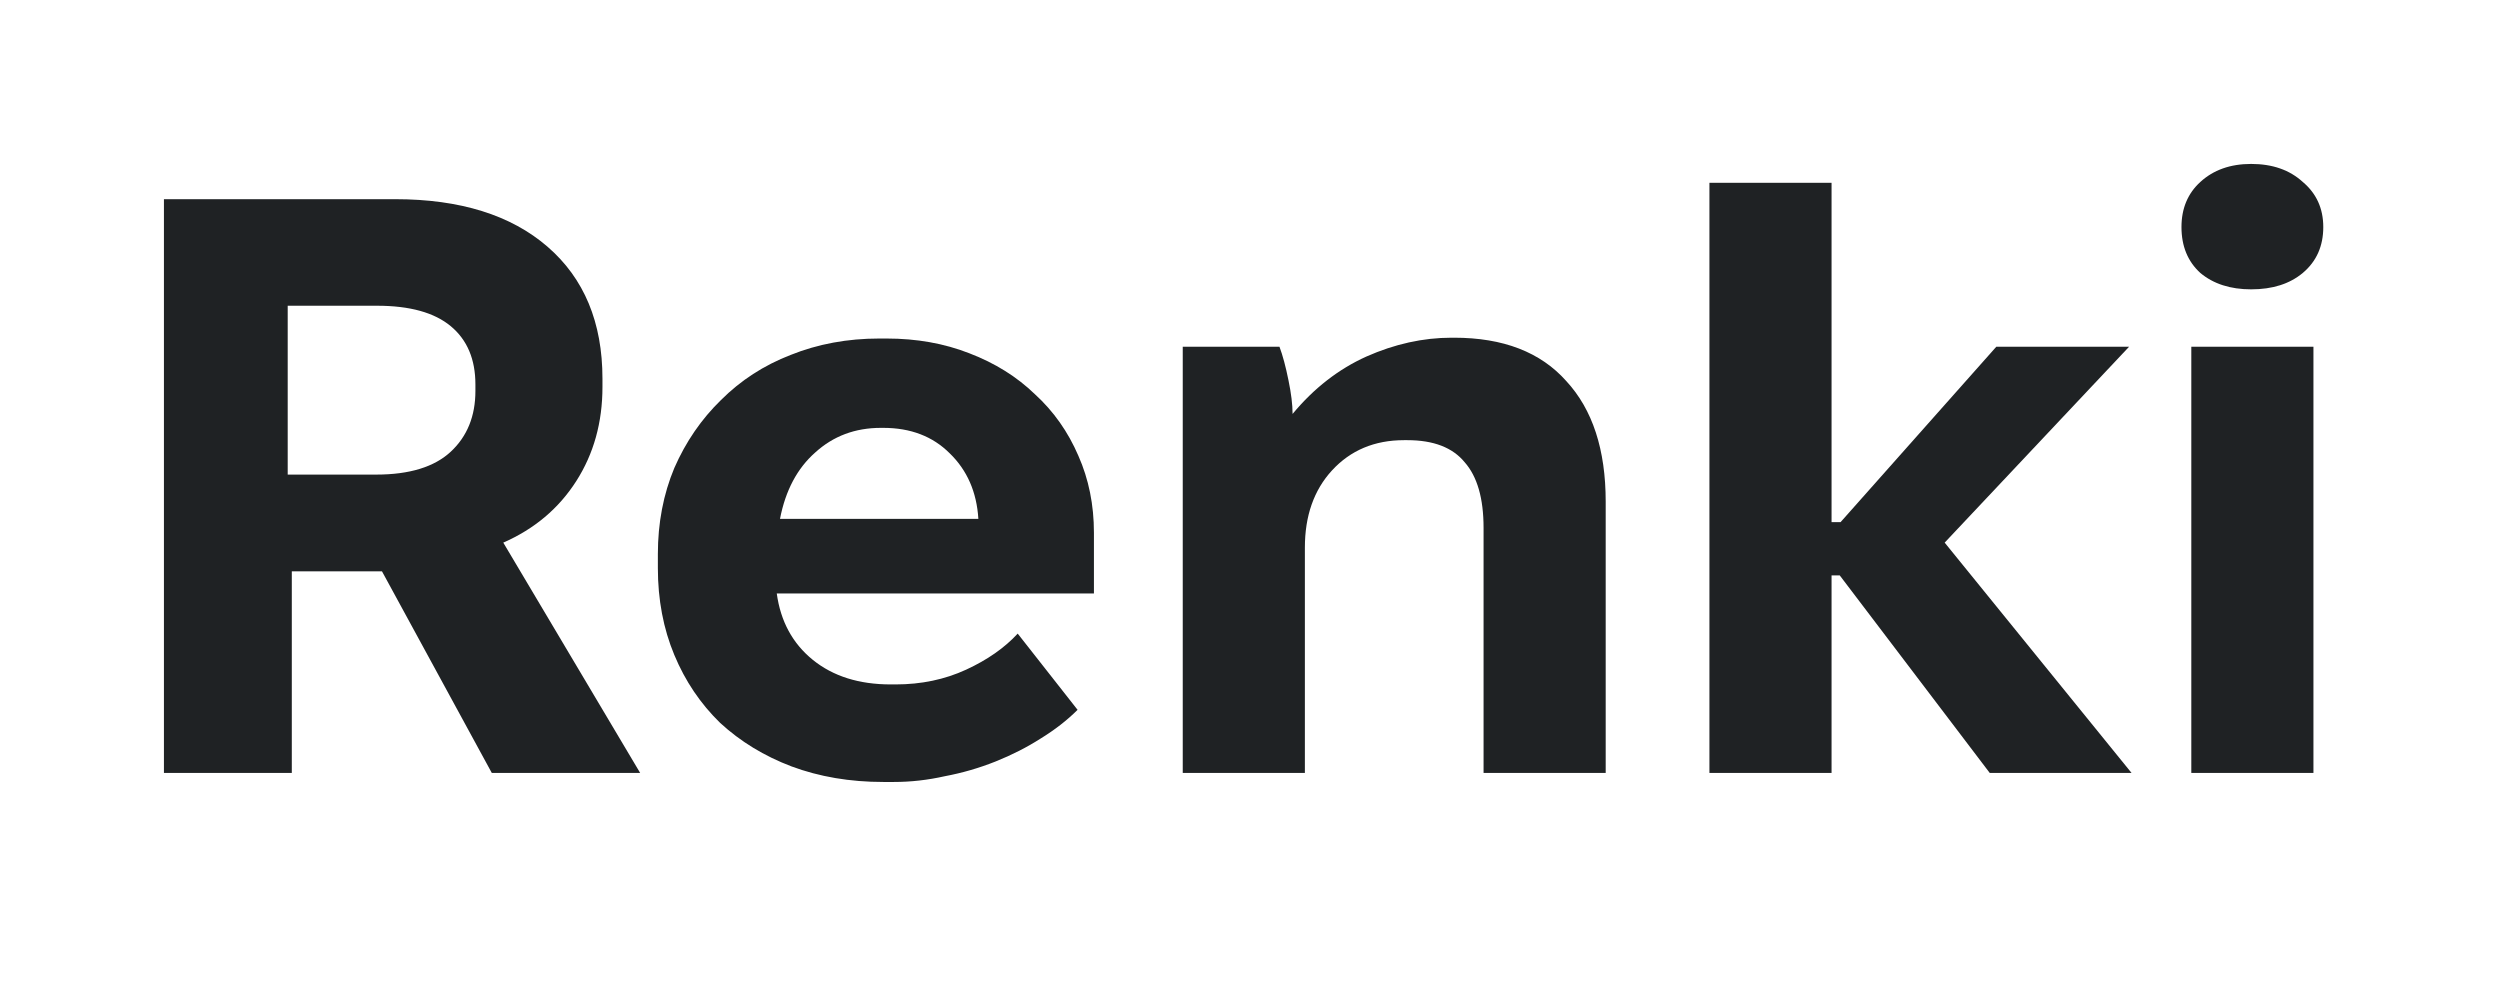
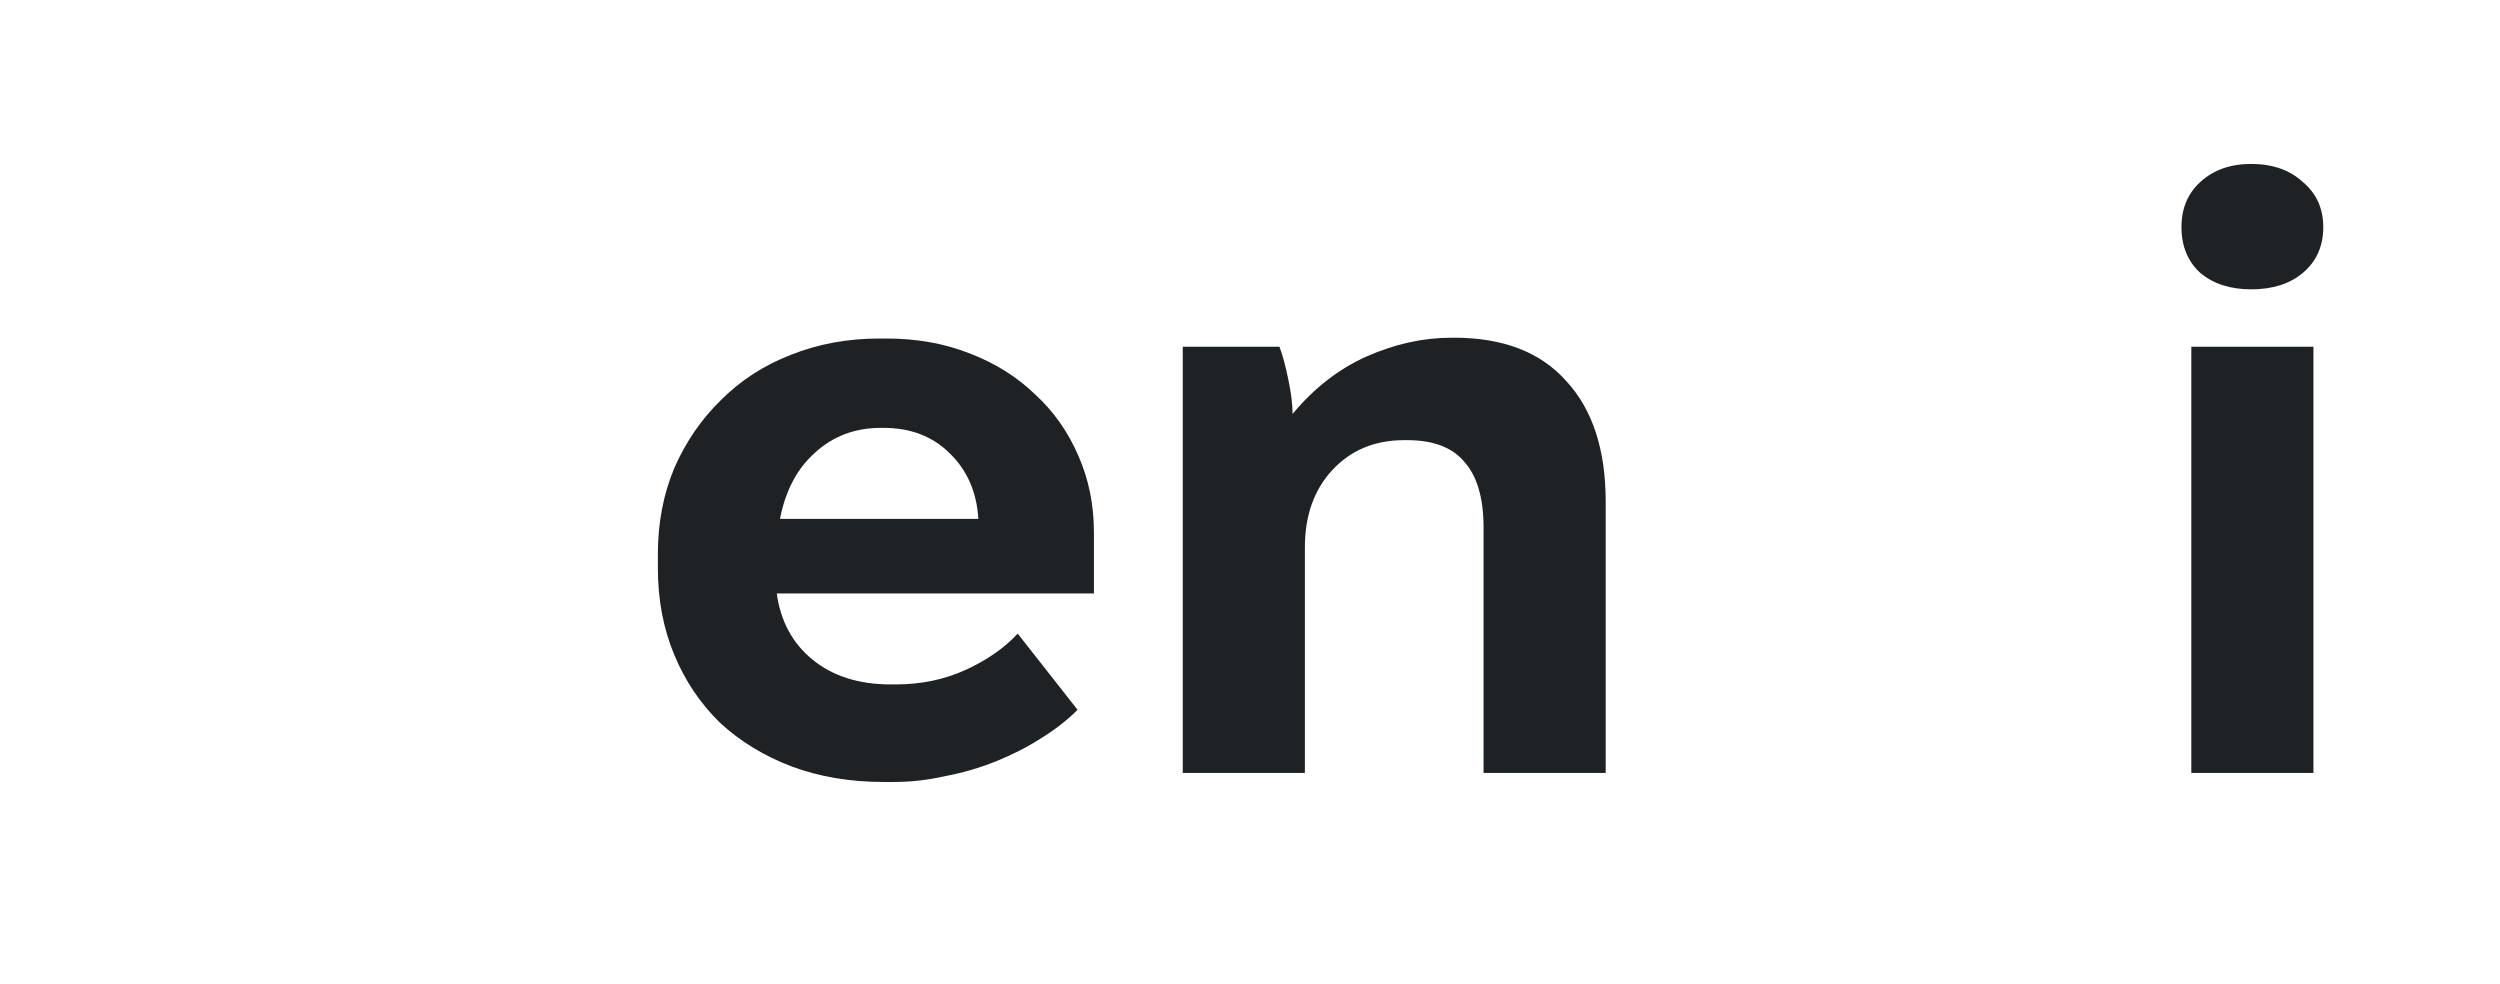
<svg xmlns="http://www.w3.org/2000/svg" width="61" height="24" viewBox="0 0 61 24" fill="none">
-   <path d="M4 4.86H9.64C11.227 4.86 12.467 5.247 13.36 6.02C14.253 6.793 14.7 7.867 14.7 9.24V9.44C14.7 10.307 14.487 11.073 14.06 11.74C13.633 12.407 13.04 12.907 12.28 13.24L15.62 18.86H12L9.32 13.94H7.12V18.86H4V4.86ZM9.18 11.58C9.993 11.58 10.6 11.393 11 11.02C11.4 10.647 11.6 10.153 11.6 9.54V9.38C11.6 8.767 11.4 8.293 11 7.96C10.6 7.627 10 7.46 9.2 7.46H7.02V11.58H9.18Z" fill="#1F2224" />
  <path d="M21.552 19.08C20.739 19.08 19.992 18.953 19.312 18.7C18.646 18.447 18.066 18.093 17.573 17.64C17.093 17.173 16.719 16.62 16.453 15.98C16.186 15.34 16.052 14.633 16.052 13.86V13.52C16.052 12.76 16.186 12.06 16.453 11.42C16.733 10.78 17.113 10.227 17.593 9.76C18.073 9.28 18.639 8.913 19.293 8.66C19.959 8.393 20.679 8.26 21.453 8.26H21.633C22.366 8.26 23.039 8.38 23.652 8.62C24.279 8.86 24.812 9.193 25.253 9.62C25.706 10.033 26.059 10.533 26.312 11.12C26.566 11.693 26.692 12.32 26.692 13V14.48H18.953C19.046 15.16 19.339 15.7 19.832 16.1C20.326 16.5 20.959 16.7 21.733 16.7H21.852C22.479 16.7 23.052 16.58 23.573 16.34C24.093 16.1 24.512 15.807 24.832 15.46L26.293 17.32C26.039 17.573 25.739 17.807 25.392 18.02C25.059 18.233 24.692 18.42 24.293 18.58C23.892 18.74 23.479 18.86 23.052 18.94C22.639 19.033 22.226 19.08 21.812 19.08H21.552ZM23.872 12.66C23.832 12.007 23.599 11.473 23.172 11.06C22.759 10.647 22.219 10.44 21.552 10.44H21.492C20.866 10.44 20.332 10.64 19.892 11.04C19.453 11.427 19.166 11.967 19.032 12.66H23.872Z" fill="#1F2224" />
  <path d="M28.859 8.46H31.219C31.299 8.673 31.372 8.947 31.439 9.28C31.505 9.6 31.539 9.873 31.539 10.1C32.059 9.473 32.659 9.007 33.339 8.7C34.032 8.393 34.725 8.24 35.419 8.24H35.479C36.679 8.24 37.592 8.593 38.219 9.3C38.859 9.993 39.179 10.973 39.179 12.24V18.86H36.199V12.88C36.199 12.16 36.045 11.627 35.739 11.28C35.445 10.92 34.979 10.74 34.339 10.74H34.259C33.539 10.74 32.952 10.987 32.499 11.48C32.059 11.96 31.839 12.587 31.839 13.36V18.86H28.859V8.46Z" fill="#1F2224" />
-   <path d="M41.71 4.46H44.69V12.74H44.91L48.71 8.46H51.95L47.45 13.24L52.01 18.86H48.55L44.89 14.04H44.69V18.86H41.71V4.46Z" fill="#1F2224" />
  <path d="M54.928 7.06C54.421 7.06 54.008 6.927 53.688 6.66C53.381 6.38 53.228 6.007 53.228 5.54C53.228 5.087 53.381 4.72 53.688 4.44C54.008 4.147 54.421 4 54.928 4C55.448 4 55.868 4.147 56.188 4.44C56.521 4.72 56.688 5.087 56.688 5.54C56.688 6.007 56.521 6.38 56.188 6.66C55.868 6.927 55.448 7.06 54.928 7.06ZM53.468 8.46H56.448V18.86H53.468V8.46Z" fill="#1F2224" />
</svg>